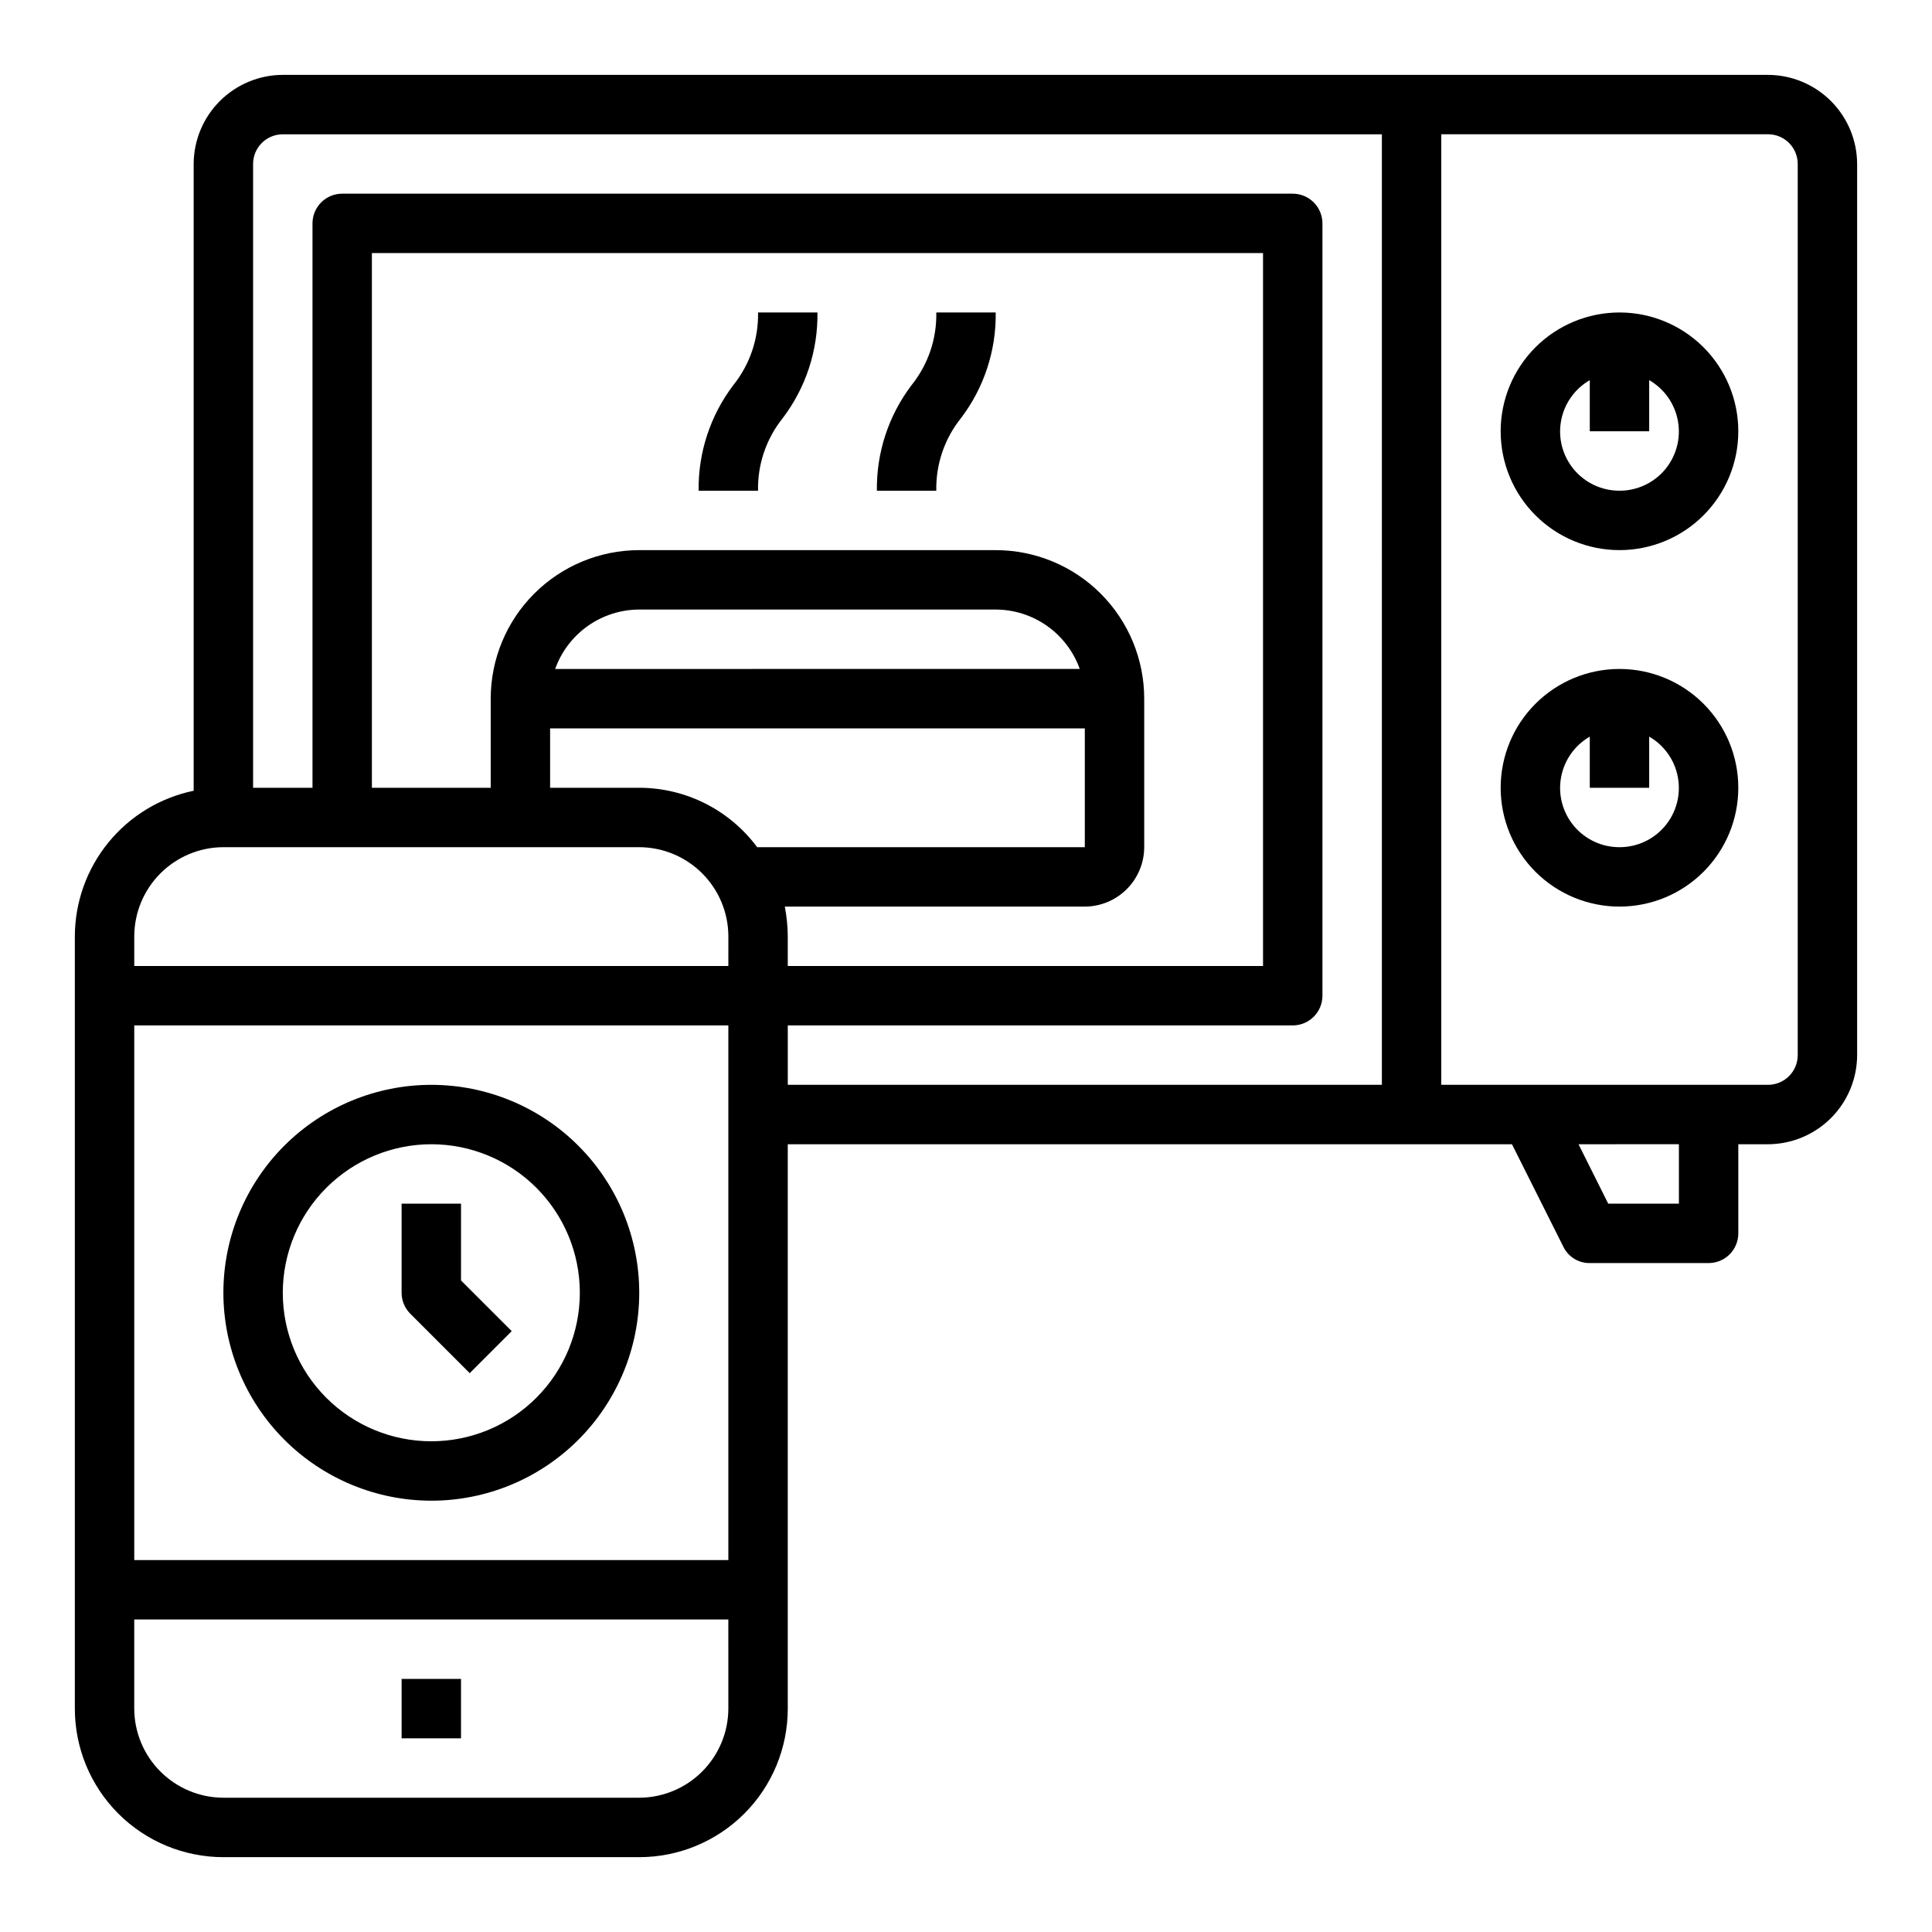
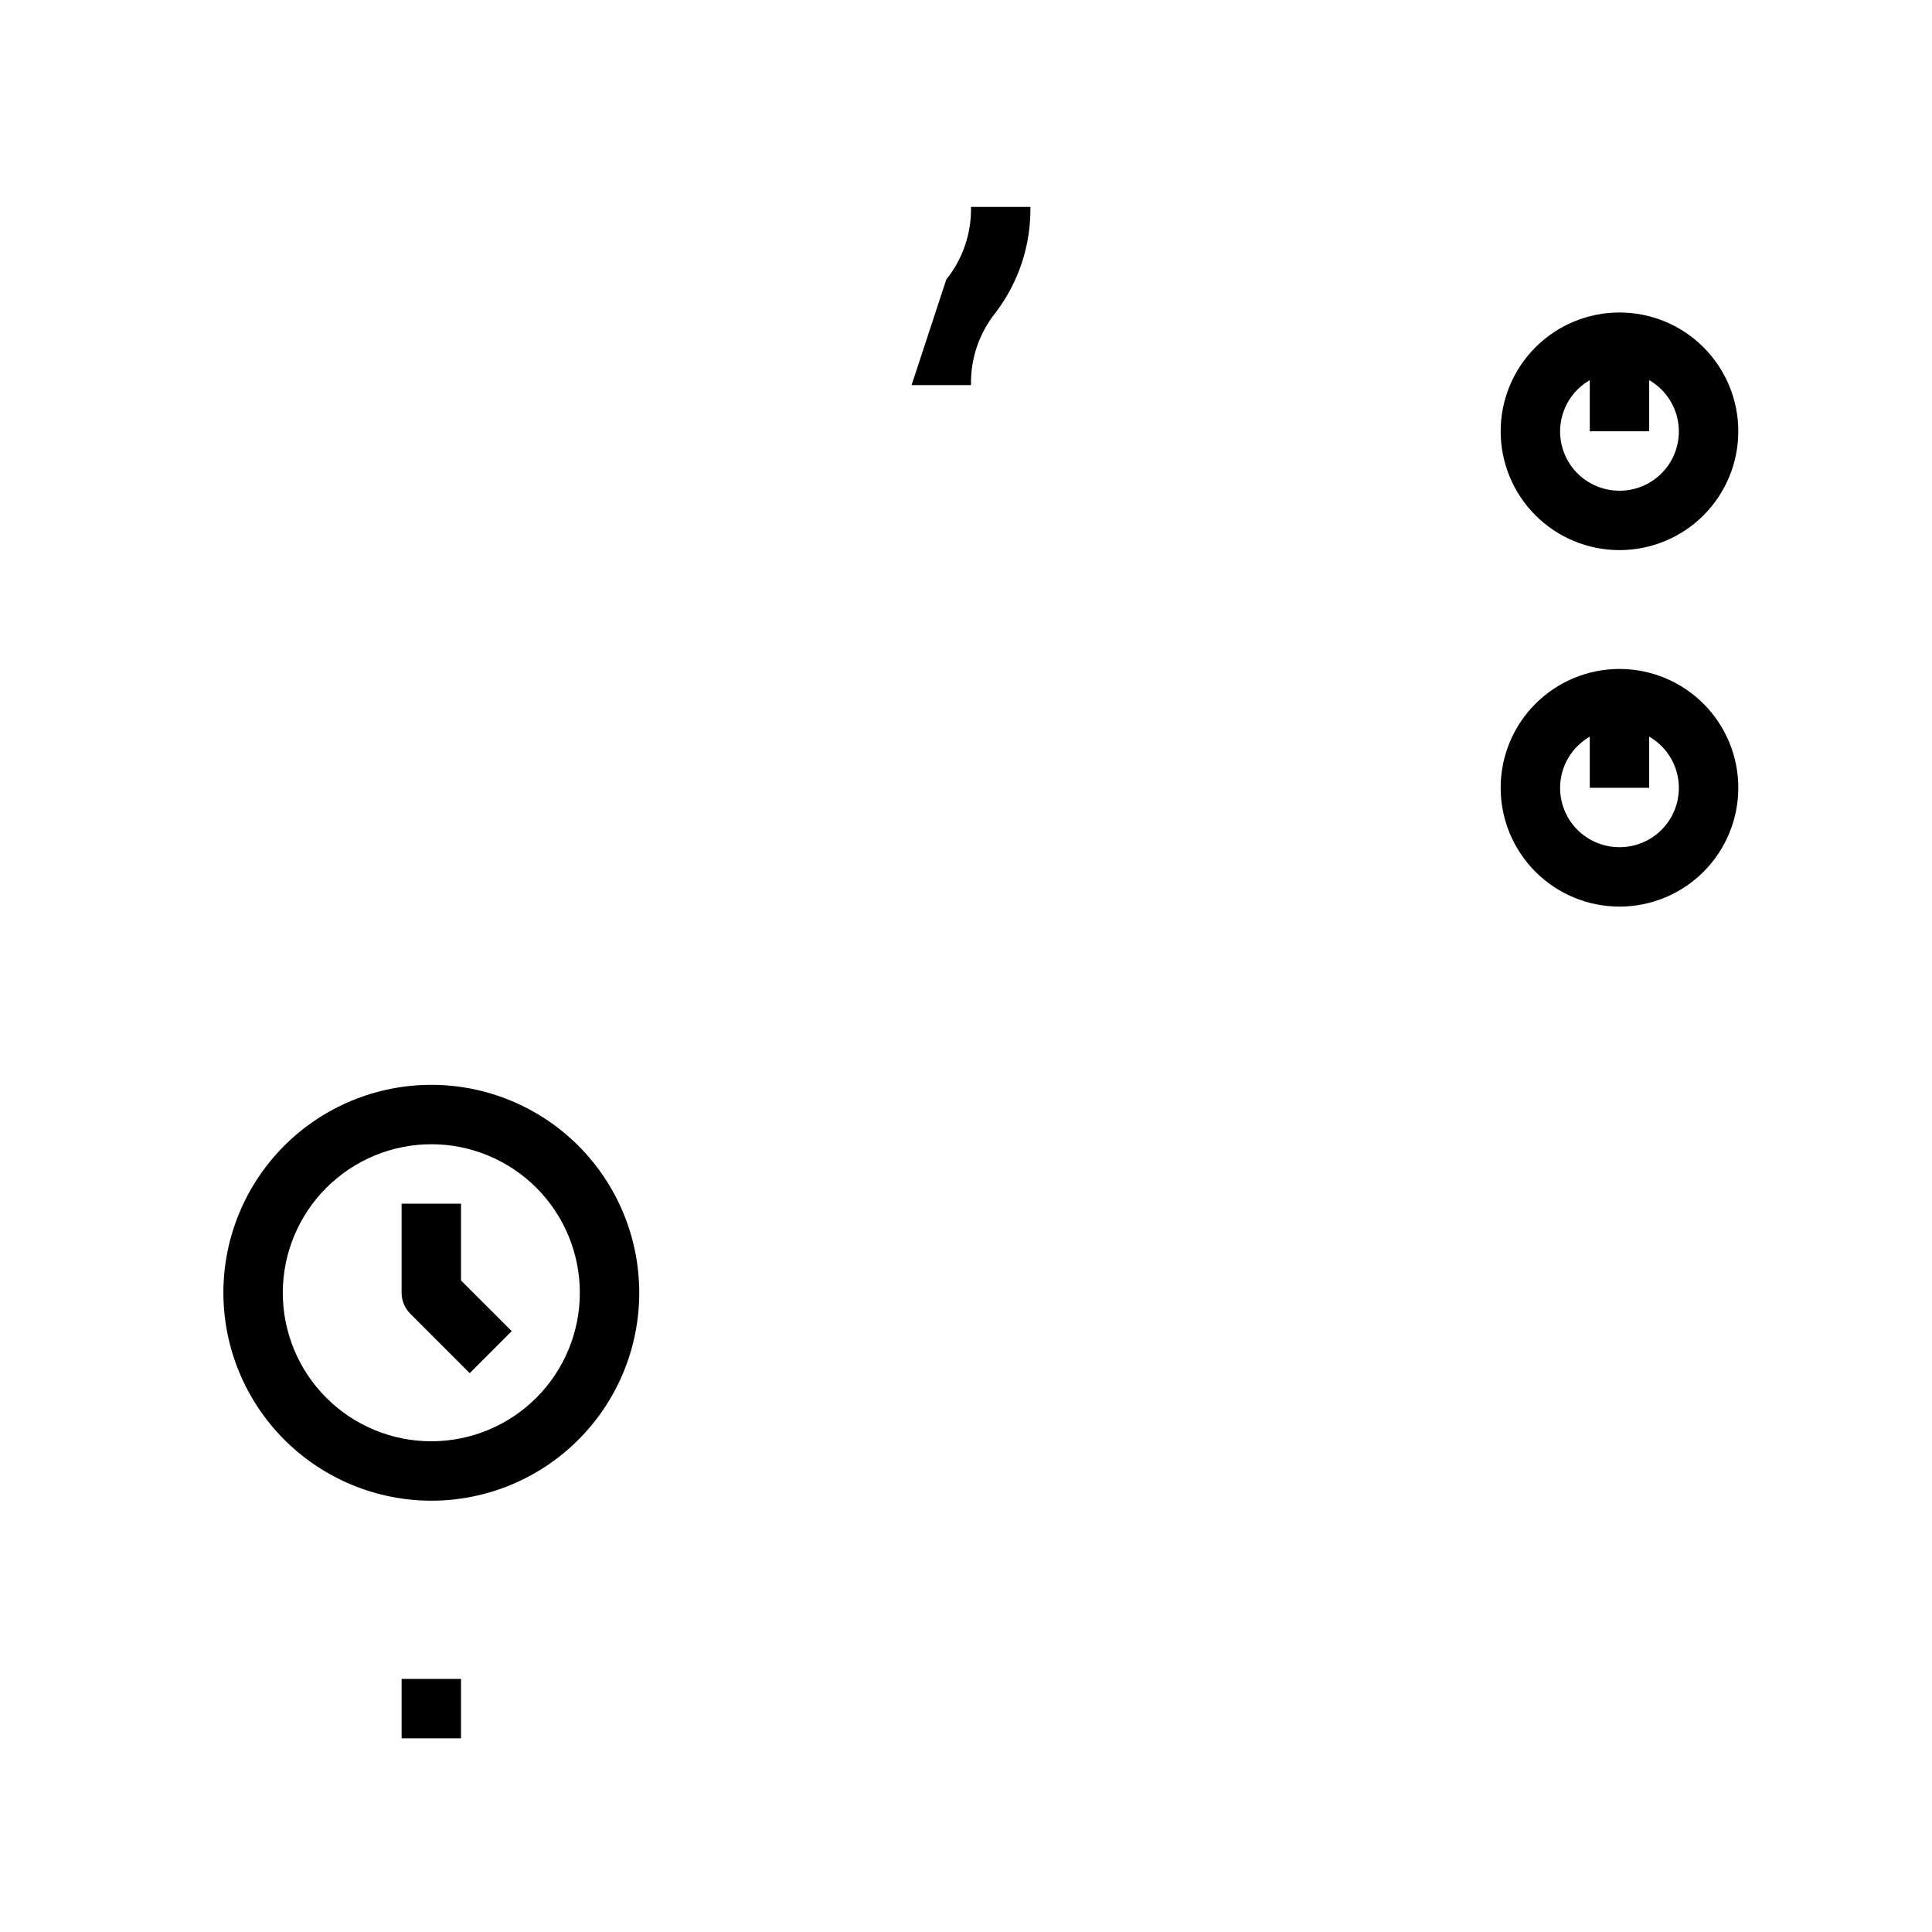
<svg xmlns="http://www.w3.org/2000/svg" fill="#000000" width="800px" height="800px" version="1.1" viewBox="144 144 512 512">
  <g>
-     <path d="m612.54 163.84h-393.6c-6.258 0.02-12.254 2.516-16.68 6.941-4.422 4.422-6.918 10.418-6.938 16.676v166.1c-8.879 1.836-16.852 6.676-22.586 13.699-5.734 7.023-8.879 15.805-8.902 24.871v204.68c0 10.438 4.148 20.449 11.531 27.832 7.379 7.379 17.391 11.527 27.832 11.527h110.21c10.438 0 20.449-4.148 27.832-11.527 7.383-7.383 11.527-17.395 11.527-27.832v-149.57h191.92l13.617 27.16c1.301 2.676 4.031 4.363 7.008 4.328h31.488c2.086 0 4.09-0.828 5.566-2.305 1.473-1.477 2.305-3.481 2.305-5.566v-23.617h7.871c6.258-0.02 12.254-2.512 16.68-6.938 4.422-4.426 6.918-10.422 6.938-16.68v-236.16c-0.02-6.258-2.516-12.254-6.938-16.676-4.426-4.426-10.422-6.922-16.68-6.941zm-275.52 432.96c-0.02 6.258-2.516 12.25-6.938 16.676-4.426 4.426-10.422 6.922-16.68 6.938h-110.21c-6.258-0.016-12.254-2.512-16.68-6.938-4.426-4.426-6.918-10.418-6.938-16.676v-23.617h157.44zm0-39.359-157.44-0.004v-141.7h157.44zm0-157.44h-157.44v-7.875c0.02-6.258 2.512-12.254 6.938-16.676 4.426-4.426 10.422-6.922 16.68-6.938h110.21c6.258 0.016 12.254 2.512 16.68 6.938 4.422 4.422 6.918 10.418 6.938 16.676zm-23.617-47.23-23.617-0.004v-15.742h141.7v31.488h-86.832c-7.344-9.895-18.93-15.73-31.25-15.746zm-22.277-31.488v-0.004c1.641-4.598 4.664-8.574 8.648-11.395 3.988-2.816 8.746-4.336 13.629-4.348h94.465c4.883 0.012 9.641 1.531 13.629 4.348 3.984 2.82 7.008 6.797 8.648 11.395zm60.852 62.977 79.508-0.004c4.172-0.012 8.168-1.676 11.117-4.625 2.949-2.949 4.613-6.945 4.625-11.117v-39.363c0-10.438-4.148-20.449-11.527-27.828-7.383-7.383-17.395-11.531-27.832-11.531h-94.465c-10.438 0-20.449 4.148-27.832 11.531-7.383 7.379-11.527 17.391-11.527 27.828v23.617h-31.488v-141.7h236.16v188.93h-125.95v-7.875c-0.02-2.641-0.281-5.277-0.785-7.871zm158.23 47.23h-157.44v-15.746h133.82c2.09 0 4.09-0.828 5.566-2.305s2.305-3.481 2.305-5.566v-204.67c0-2.09-0.828-4.09-2.305-5.566-1.477-1.477-3.477-2.309-5.566-2.309h-251.9c-4.348 0-7.875 3.527-7.875 7.875v149.57h-15.742v-165.31c0-4.348 3.523-7.871 7.871-7.871h291.27zm78.719 31.488h-18.734l-7.871-15.742 26.605-0.004zm31.488-39.359v-0.004c0 2.09-0.828 4.09-2.305 5.566-1.477 1.477-3.477 2.309-5.566 2.309h-86.594v-251.91h86.594c2.09 0 4.09 0.828 5.566 2.305 1.477 1.477 2.305 3.481 2.305 5.566z" />
    <path d="m573.18 321.28c-8.352 0-16.359 3.32-22.266 9.223-5.906 5.906-9.223 13.914-9.223 22.266s3.316 16.359 9.223 22.266 13.914 9.223 22.266 9.223c8.352 0 16.359-3.316 22.266-9.223s9.223-13.914 9.223-22.266-3.316-16.359-9.223-22.266c-5.906-5.902-13.914-9.223-22.266-9.223zm0 47.23v0.004c-4.648 0.012-9.059-2.039-12.051-5.594-2.992-3.555-4.254-8.254-3.449-12.828 0.809-4.578 3.602-8.559 7.629-10.879v13.555h15.742v-13.555c4.027 2.32 6.82 6.301 7.625 10.879 0.809 4.574-0.453 9.273-3.445 12.828-2.992 3.555-7.406 5.606-12.051 5.594z" />
    <path d="m573.18 226.81c-8.352 0-16.359 3.32-22.266 9.223-5.906 5.906-9.223 13.914-9.223 22.266 0 8.352 3.316 16.363 9.223 22.266 5.906 5.906 13.914 9.223 22.266 9.223 8.352 0 16.359-3.316 22.266-9.223 5.906-5.902 9.223-13.914 9.223-22.266 0-8.352-3.316-16.359-9.223-22.266-5.906-5.902-13.914-9.223-22.266-9.223zm0 47.23v0.004c-4.648 0.012-9.059-2.035-12.051-5.594-2.992-3.555-4.254-8.254-3.449-12.828 0.809-4.578 3.602-8.559 7.629-10.879v13.555h15.742v-13.555c4.027 2.32 6.82 6.301 7.625 10.879 0.809 4.574-0.453 9.273-3.445 12.828-2.992 3.559-7.406 5.606-12.051 5.594z" />
-     <path d="m338.34 246.06c-6.102 8.039-9.34 17.891-9.195 27.984h15.746c-0.145-6.988 2.176-13.801 6.551-19.246 6.102-8.043 9.336-17.895 9.191-27.988h-15.742c0.145 6.988-2.176 13.801-6.551 19.25z" />
-     <path d="m385.58 246.06c-6.106 8.039-9.34 17.891-9.195 27.984h15.742c-0.145-6.988 2.176-13.801 6.551-19.246 6.102-8.043 9.34-17.895 9.195-27.988h-15.746c0.145 6.988-2.172 13.801-6.547 19.25z" />
+     <path d="m385.58 246.06h15.742c-0.145-6.988 2.176-13.801 6.551-19.246 6.102-8.043 9.34-17.895 9.195-27.988h-15.746c0.145 6.988-2.172 13.801-6.547 19.25z" />
    <path d="m250.43 588.93h15.742v15.742h-15.742z" />
    <path d="m258.3 541.7c14.617 0 28.633-5.805 38.965-16.141 10.336-10.332 16.141-24.348 16.141-38.965 0-14.613-5.805-28.629-16.141-38.965-10.332-10.332-24.348-16.137-38.965-16.137-14.613 0-28.629 5.805-38.965 16.137-10.332 10.336-16.137 24.352-16.137 38.965 0.016 14.609 5.828 28.617 16.156 38.945 10.332 10.332 24.336 16.145 38.945 16.16zm0-94.465c10.441 0 20.453 4.148 27.832 11.527 7.383 7.383 11.531 17.395 11.531 27.832 0 10.441-4.148 20.453-11.531 27.832-7.379 7.383-17.391 11.527-27.832 11.527-10.438 0-20.449-4.144-27.832-11.527-7.379-7.379-11.527-17.391-11.527-27.832 0.012-10.434 4.164-20.438 11.543-27.816 7.379-7.379 17.383-11.531 27.816-11.543z" />
    <path d="m268.48 507.9 11.133-11.133-13.438-13.434v-20.355h-15.746v23.617-0.004c0 2.09 0.832 4.09 2.309 5.566z" />
  </g>
</svg>